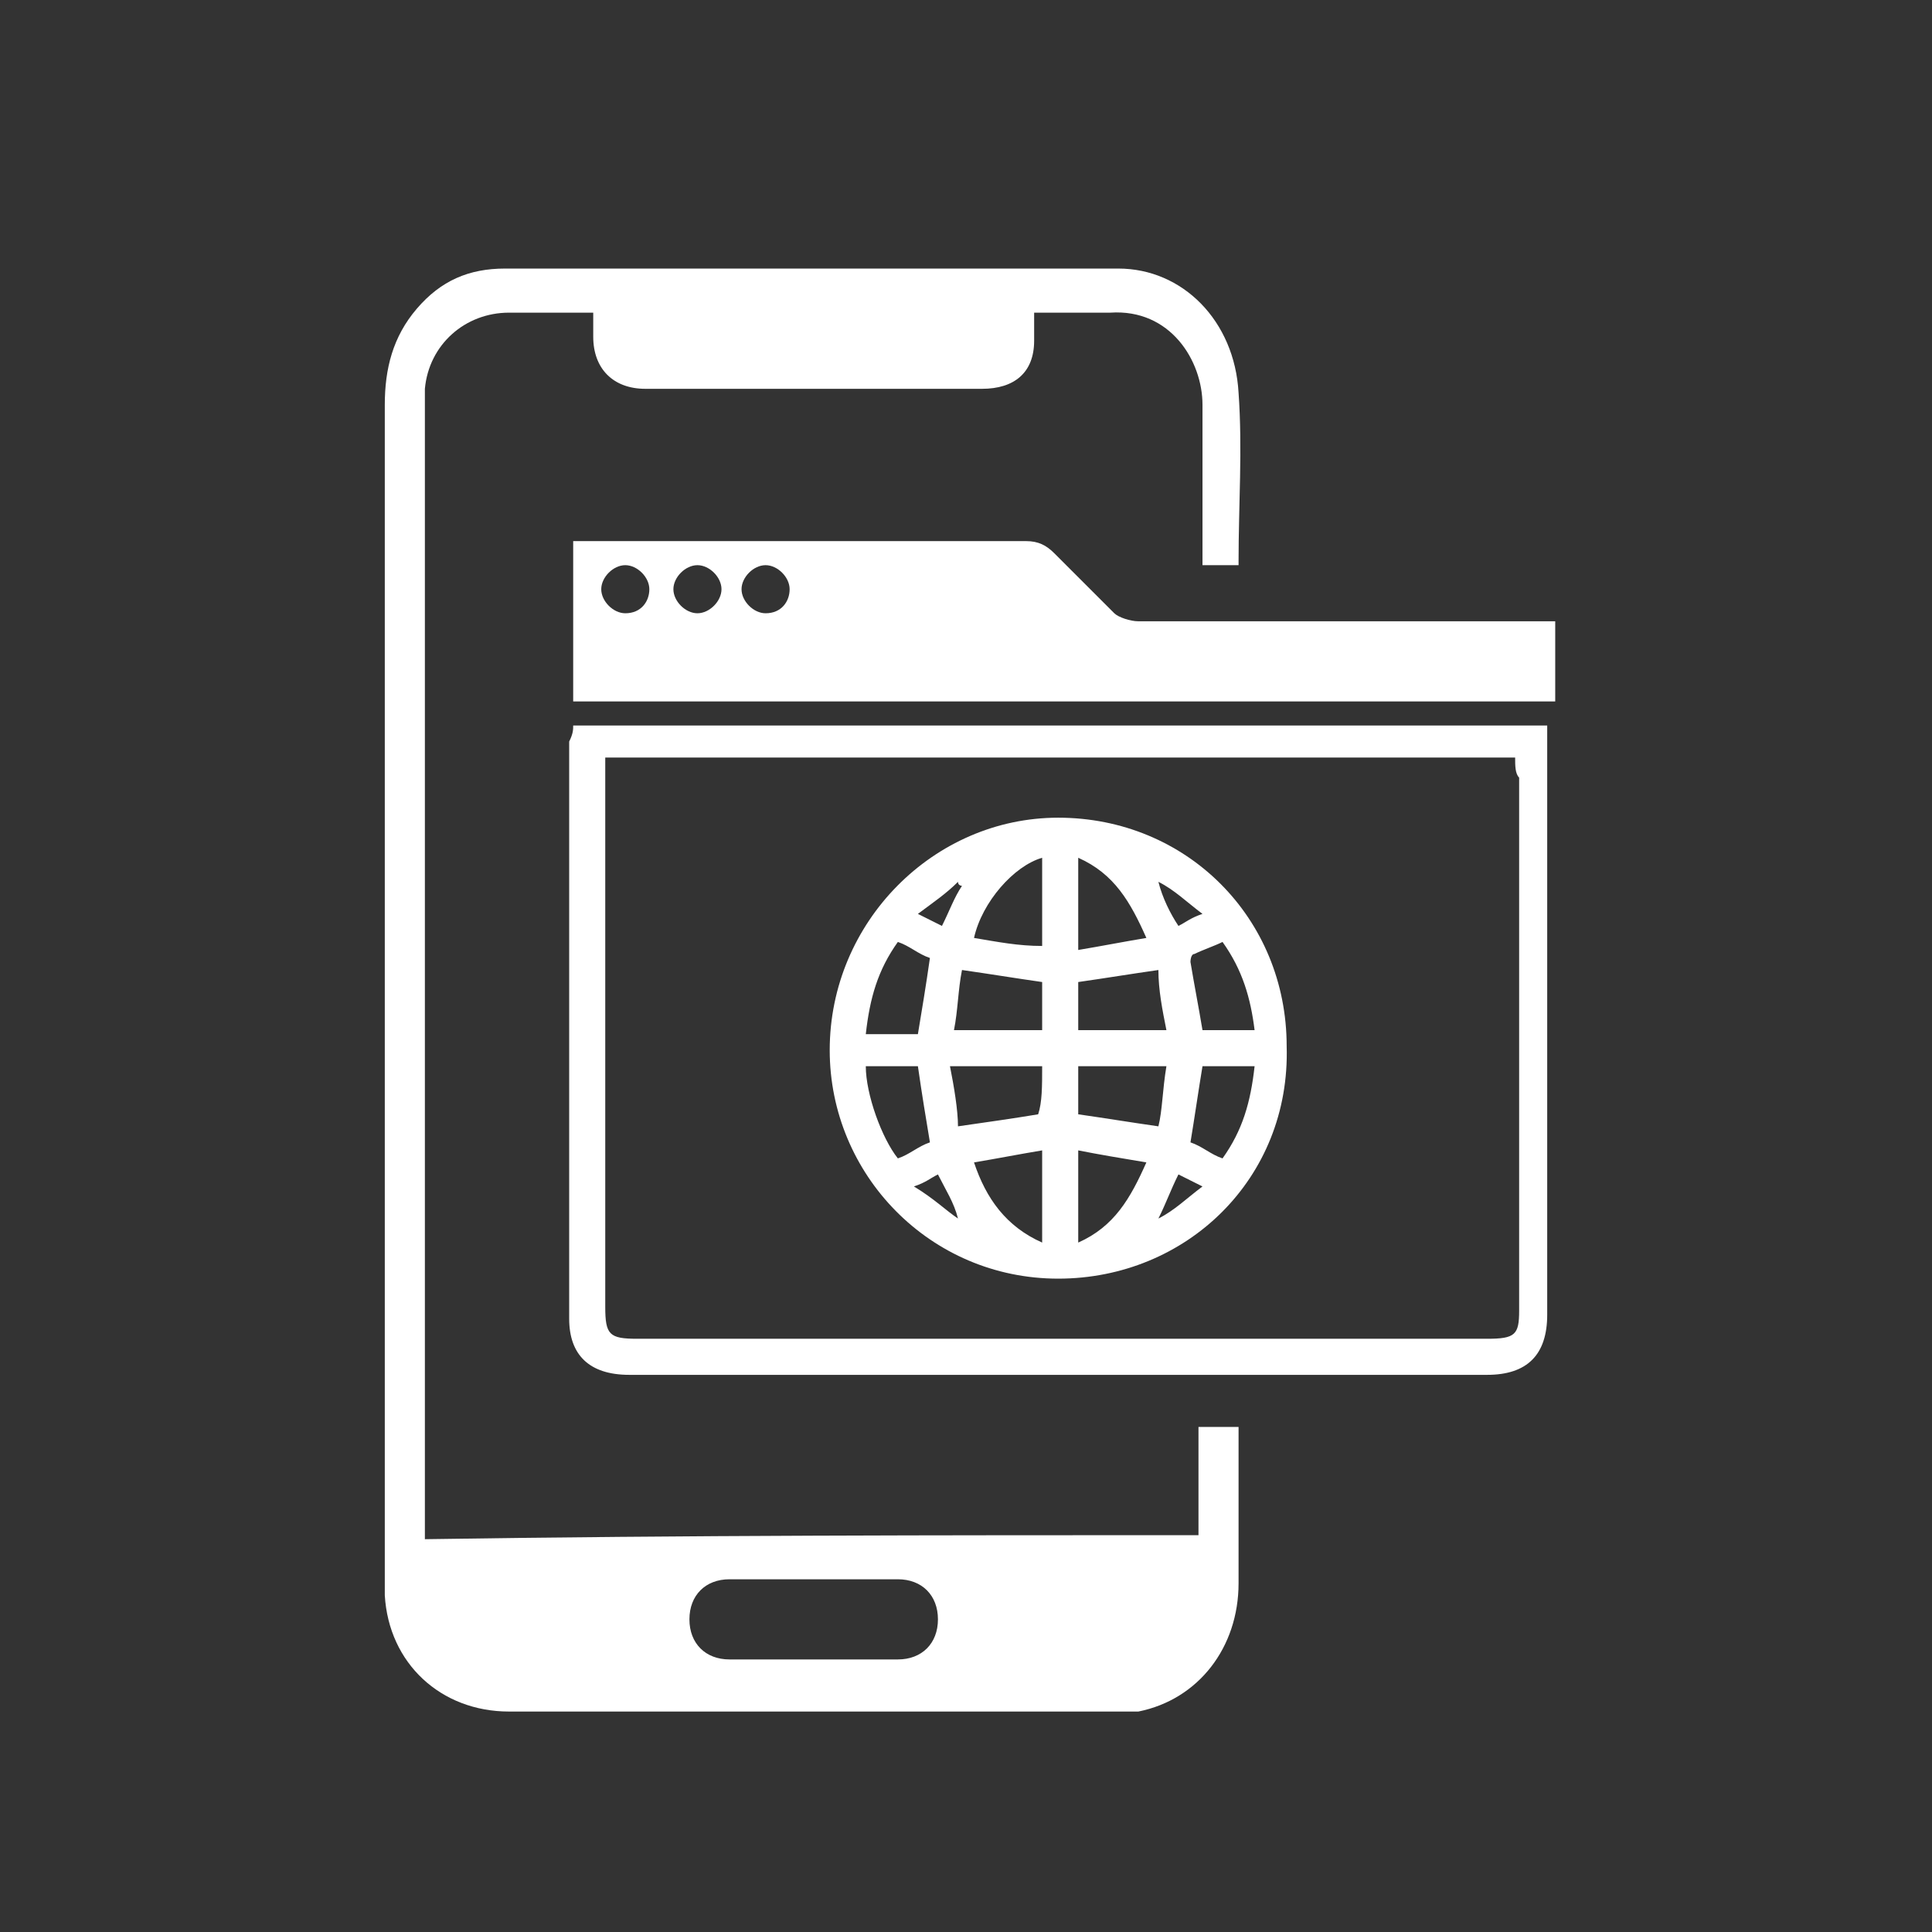
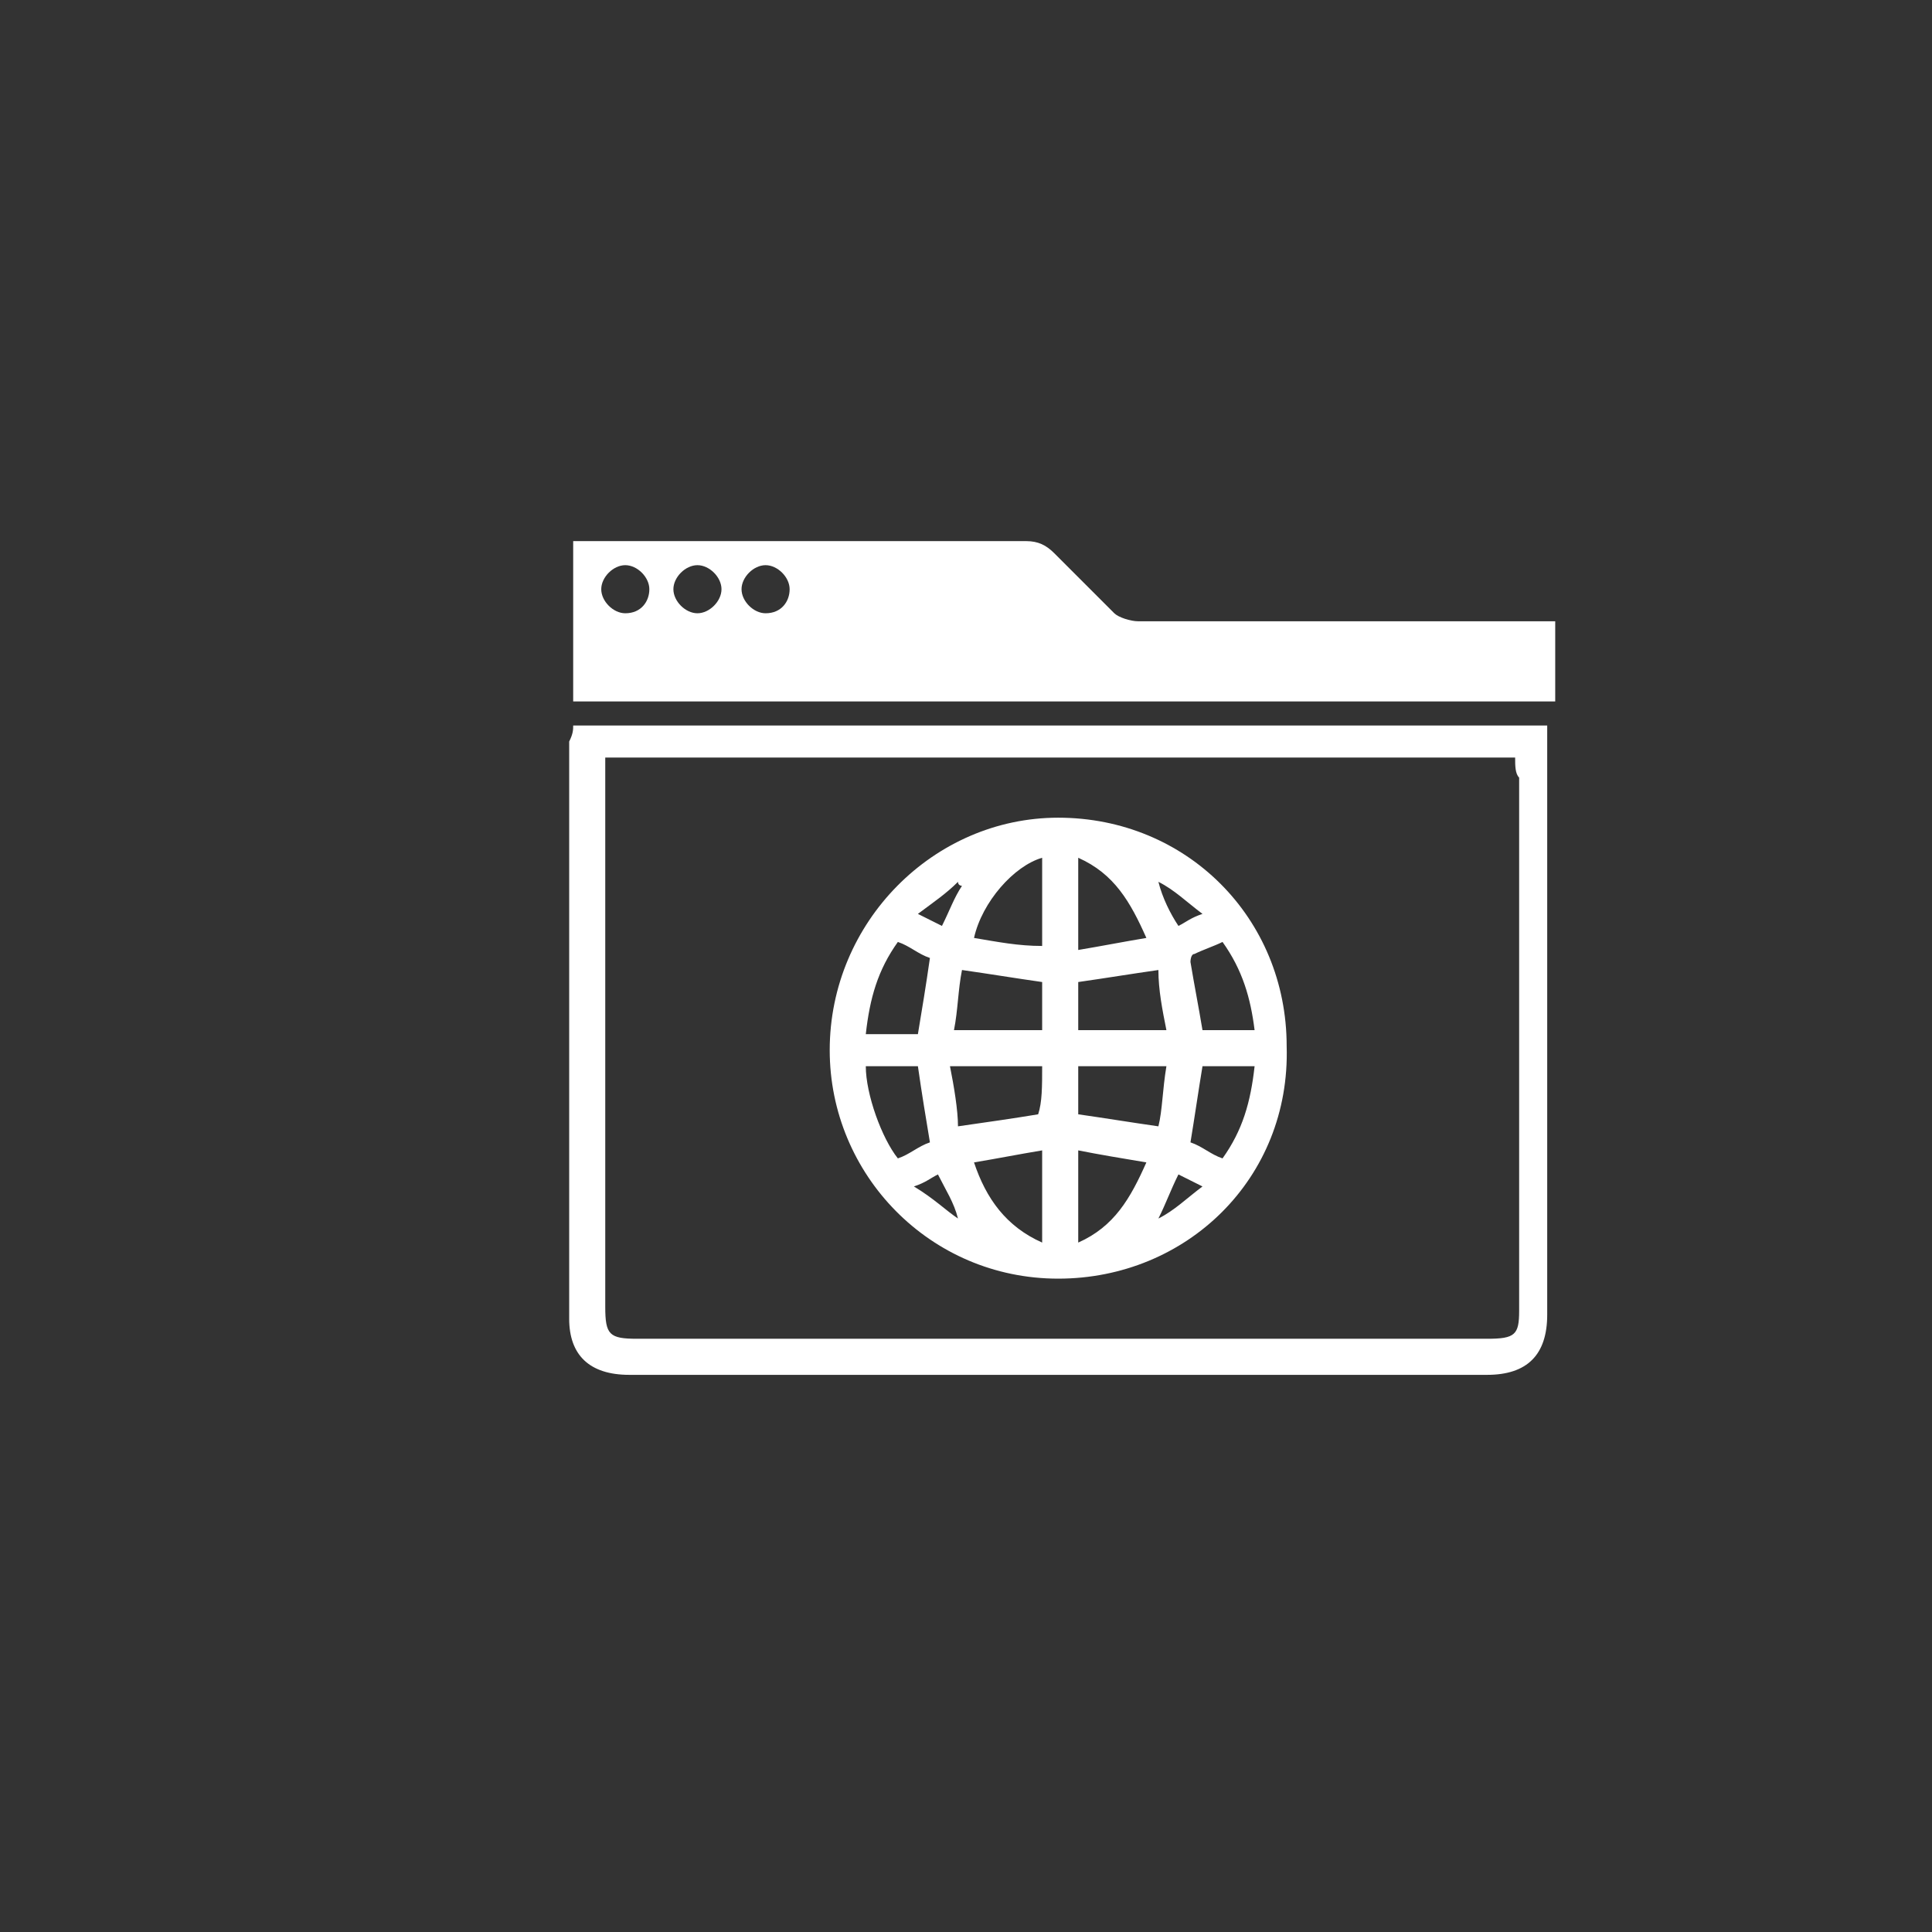
<svg xmlns="http://www.w3.org/2000/svg" version="1.1" id="Layer_1" x="0px" y="0px" viewBox="0 0 48.2 48.2" style="enable-background:new 0 0 48.2 48.2;" xml:space="preserve">
  <rect x="0" y="0" width="48.2" height="48.2" fill="#333333" stroke="none" />
  <style type="text/css">
	.st0{fill:none;}
	.st1{fill:#FFFFFF;}
	.st2{fill:#FFFFFF;stroke:#FFFFFF;stroke-width:0.5;stroke-miterlimit:10;}
	.st3{fill:#FFFFFF;stroke:#FFFFFF;stroke-width:0.75;stroke-miterlimit:10;}
	.st4{fill:#F9F9FA;}
</style>
  <g>
-     <path class="st1" d="M29.9,38.3c0-0.9,0-1.8,0-2.7c0.3,0,0.6,0,1,0c0,0.2,0,0.3,0,0.5c0,1.1,0,2.3,0,3.4c0,1.6-1,2.9-2.5,3.2   c-0.2,0-0.4,0-0.6,0c-5,0-10,0-15.1,0c-1.7,0-3-1.2-3.1-2.9c0-0.2,0-0.4,0-0.5c0-9.7,0-19.5,0-29.2c0-0.9,0.2-1.7,0.8-2.4   c0.6-0.7,1.3-1,2.2-1c5.1,0,10.2,0,15.3,0c1.6,0,2.9,1.3,3,3.1c0.1,1.4,0,2.8,0,4.2c0,0,0,0.1,0,0.1c-0.3,0-0.6,0-0.9,0   c0-0.1,0-0.3,0-0.4c0-1.2,0-2.4,0-3.6c0-1.1-0.8-2.4-2.3-2.3c-0.6,0-1.2,0-1.9,0c0,0.3,0,0.5,0,0.7c0,0.8-0.5,1.2-1.3,1.2   c-2.8,0-5.6,0-8.4,0c-0.8,0-1.3-0.5-1.3-1.3c0-0.2,0-0.4,0-0.6c-0.1,0-0.3,0-0.4,0c-0.6,0-1.1,0-1.7,0c-1.1,0-2,0.8-2.1,1.9   c0,0.2,0,0.4,0,0.6c0,9.2,0,18.4,0,27.6c0,0.2,0,0.3,0,0.5C17.1,38.3,23.5,38.3,29.9,38.3z M20.3,41.4c0.7,0,1.4,0,2.1,0   c0.6,0,1-0.4,1-1c0-0.6-0.4-1-1-1c-1.4,0-2.8,0-4.2,0c-0.6,0-1,0.4-1,1c0,0.6,0.4,1,1,1C18.9,41.4,19.6,41.4,20.3,41.4z" />
    <path class="st1" d="M14.3,17.5c0-1.3,0-2.6,0-4c0.1,0,0.3,0,0.4,0c3.6,0,7.3,0,10.9,0c0.3,0,0.5,0.1,0.7,0.3c0.5,0.5,1,1,1.5,1.5   c0.1,0.1,0.4,0.2,0.6,0.2c3.3,0,6.6,0,9.9,0c0.2,0,0.3,0,0.5,0c0,0.7,0,1.3,0,2C30.5,17.5,22.4,17.5,14.3,17.5z M16.2,14.7   c0-0.3-0.3-0.6-0.6-0.6c-0.3,0-0.6,0.3-0.6,0.6c0,0.3,0.3,0.6,0.6,0.6C16,15.3,16.2,15,16.2,14.7z M19.7,14.7   c0-0.3-0.3-0.6-0.6-0.6c-0.3,0-0.6,0.3-0.6,0.6c0,0.3,0.3,0.6,0.6,0.6C19.5,15.3,19.7,15,19.7,14.7z M17.4,15.3   c0.3,0,0.6-0.3,0.6-0.6c0-0.3-0.3-0.6-0.6-0.6c-0.3,0-0.6,0.3-0.6,0.6C16.8,15,17.1,15.3,17.4,15.3z" />
    <path class="st1" d="M14.3,18.1c8.1,0,16.2,0,24.3,0c0,0.2,0,0.3,0,0.4c0,4.8,0,9.5,0,14.3c0,1-0.5,1.5-1.5,1.5   c-7.1,0-14.3,0-21.4,0c-1,0-1.5-0.5-1.5-1.4c0-4.8,0-9.6,0-14.4C14.3,18.3,14.3,18.2,14.3,18.1z M37.8,18.9c-7.6,0-15.1,0-22.7,0   c0,0.2,0,0.4,0,0.6c0,4.4,0,8.7,0,13.1c0,0.7,0.1,0.8,0.8,0.8c7.1,0,14.1,0,21.2,0c0.7,0,0.8-0.1,0.8-0.7c0-4.4,0-8.8,0-13.3   C37.8,19.3,37.8,19.1,37.8,18.9z" />
    <path class="st1" d="M26.4,31.9c-3.2,0-5.7-2.6-5.7-5.7c0-3.2,2.6-5.8,5.7-5.8c3.2,0,5.7,2.5,5.7,5.7   C32.2,29.4,29.6,31.9,26.4,31.9z M26,26.6c-0.8,0-1.5,0-2.3,0c0.1,0.5,0.2,1.1,0.2,1.5c0.7-0.1,1.4-0.2,2-0.3   C26,27.5,26,27.1,26,26.6z M26,24.5c-0.7-0.1-1.3-0.2-2-0.3c-0.1,0.5-0.1,1-0.2,1.5c0.8,0,1.5,0,2.2,0C26,25.3,26,24.9,26,24.5z    M29.1,26.6c-0.8,0-1.5,0-2.2,0c0,0.4,0,0.8,0,1.2c0.7,0.1,1.3,0.2,2,0.3C29,27.7,29,27.2,29.1,26.6z M26.9,24.5c0,0.4,0,0.8,0,1.2   c0.7,0,1.5,0,2.2,0c-0.1-0.5-0.2-1-0.2-1.5C28.2,24.3,27.6,24.4,26.9,24.5z M23.2,28.5c-0.1-0.6-0.2-1.2-0.3-1.9   c-0.4,0-0.9,0-1.3,0c0,0.7,0.4,1.8,0.8,2.3C22.7,28.8,22.9,28.6,23.2,28.5z M22.4,23.5c-0.5,0.7-0.7,1.4-0.8,2.3c0.5,0,0.9,0,1.3,0   c0.1-0.6,0.2-1.2,0.3-1.9C22.9,23.8,22.7,23.6,22.4,23.5z M31.3,26.6c-0.5,0-0.9,0-1.3,0c-0.1,0.6-0.2,1.3-0.3,1.9   c0.3,0.1,0.5,0.3,0.8,0.4C31,28.2,31.2,27.5,31.3,26.6z M30.5,23.5c-0.2,0.1-0.5,0.2-0.7,0.3c-0.1,0-0.1,0.2-0.1,0.2   c0.1,0.6,0.2,1.1,0.3,1.7c0.4,0,0.9,0,1.3,0C31.2,24.9,31,24.2,30.5,23.5z M24.3,23.4c0.6,0.1,1.1,0.2,1.7,0.2c0-0.8,0-1.5,0-2.2   C25.3,21.6,24.5,22.5,24.3,23.4z M26,31c0-0.8,0-1.5,0-2.3c-0.6,0.1-1.1,0.2-1.7,0.3C24.6,29.9,25.1,30.6,26,31z M28.6,29   c-0.6-0.1-1.2-0.2-1.7-0.3c0,0.8,0,1.5,0,2.3C27.8,30.6,28.2,29.9,28.6,29z M26.9,21.4c0,0.8,0,1.5,0,2.3c0.6-0.1,1.1-0.2,1.7-0.3   C28.2,22.5,27.8,21.8,26.9,21.4z M28.9,22C28.9,22,28.9,22,28.9,22c0.1,0.4,0.3,0.8,0.5,1.1c0.2-0.1,0.3-0.2,0.6-0.3   C29.6,22.5,29.3,22.2,28.9,22z M28.9,30.4C28.9,30.4,28.9,30.4,28.9,30.4c0.4-0.2,0.7-0.5,1.1-0.8c-0.2-0.1-0.4-0.2-0.6-0.3   C29.2,29.7,29.1,30,28.9,30.4z M23.9,30.4C23.9,30.4,23.9,30.4,23.9,30.4c-0.1-0.4-0.3-0.7-0.5-1.1c-0.2,0.1-0.3,0.2-0.6,0.3   C23.3,29.9,23.6,30.2,23.9,30.4z M23.5,23.1c0.2-0.4,0.3-0.7,0.5-1c0,0-0.1,0-0.1-0.1c-0.3,0.3-0.6,0.5-1,0.8   C23.1,22.9,23.3,23,23.5,23.1z" />
  </g>
</svg>